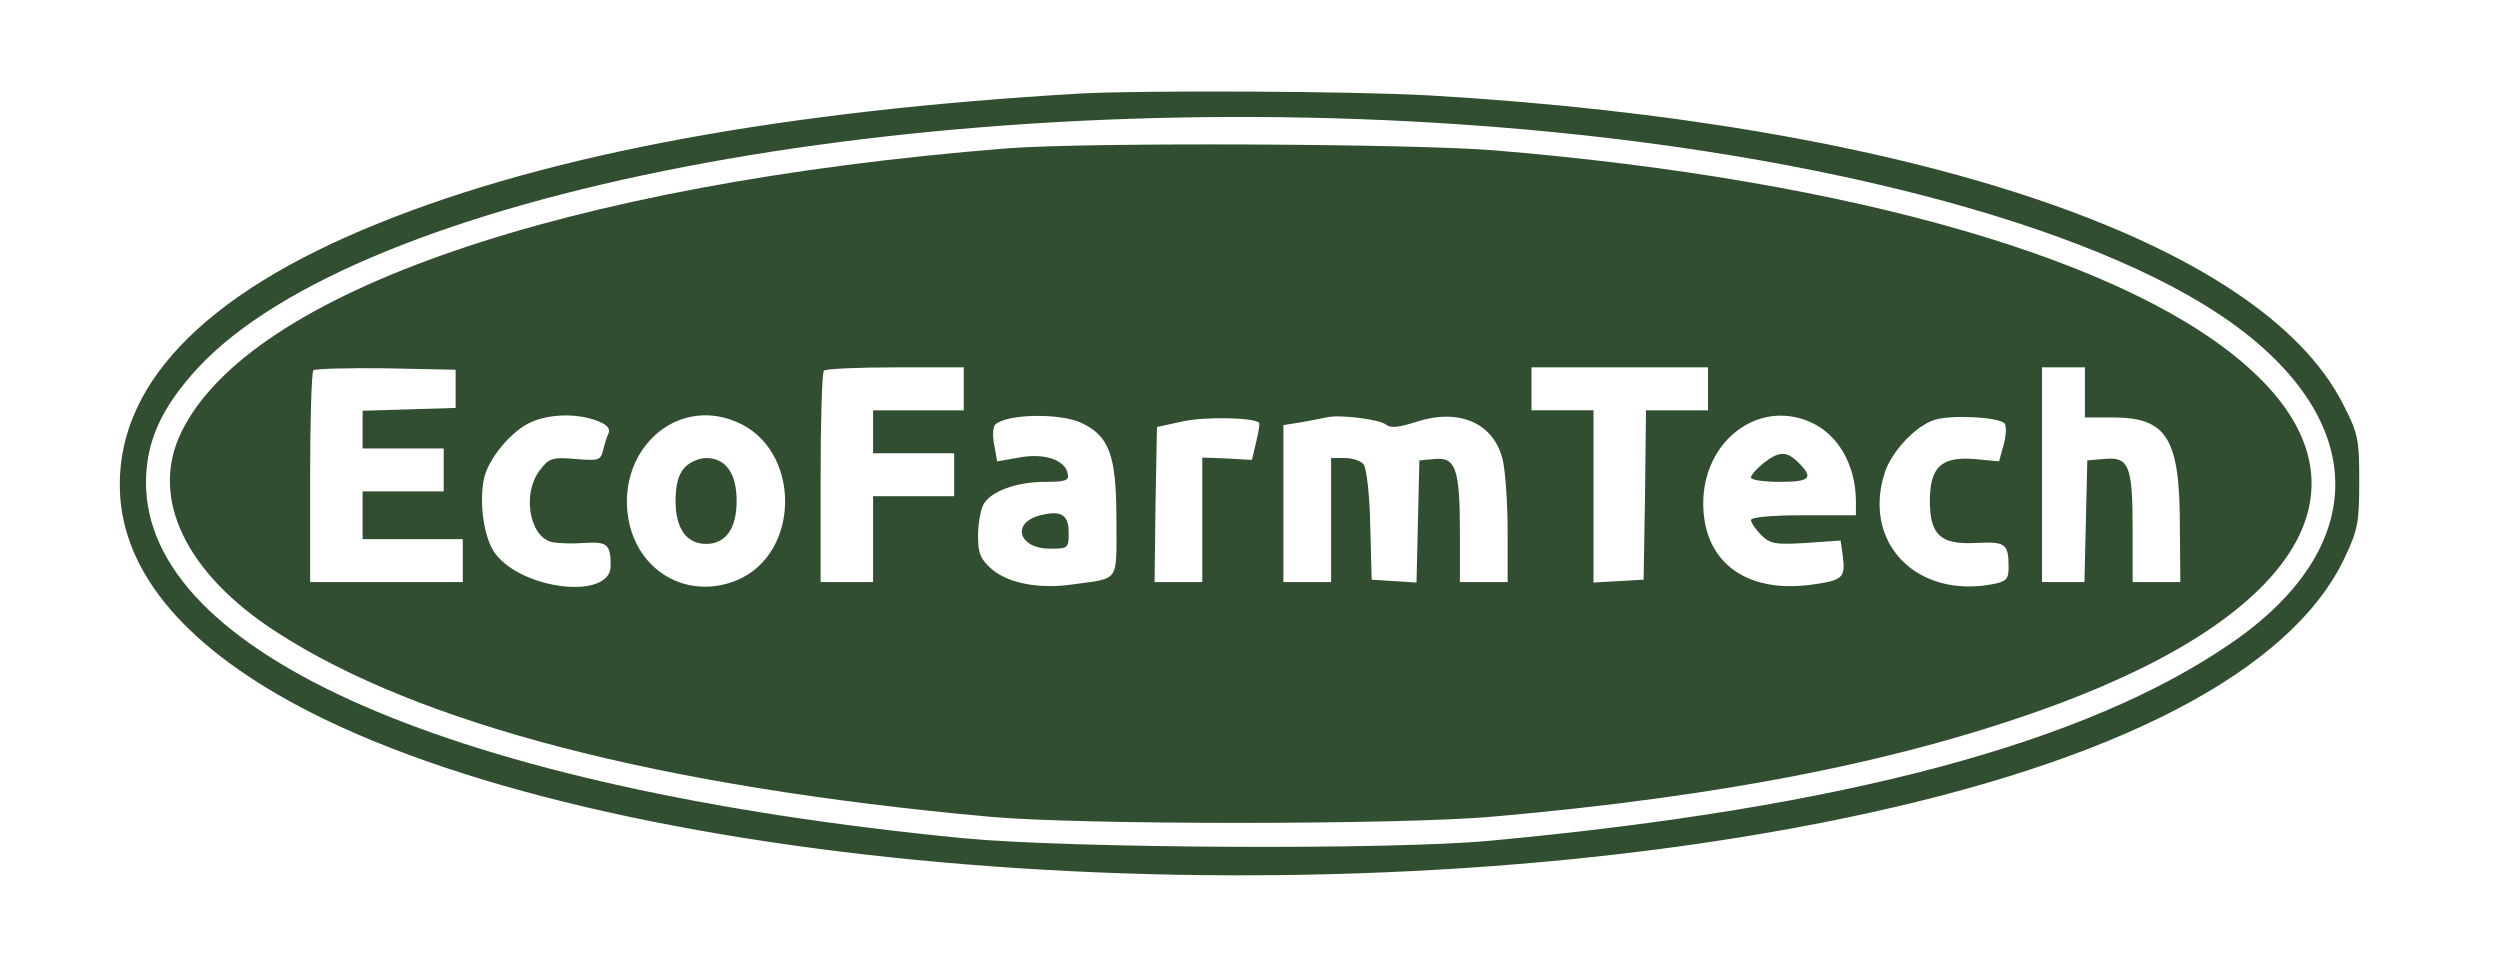
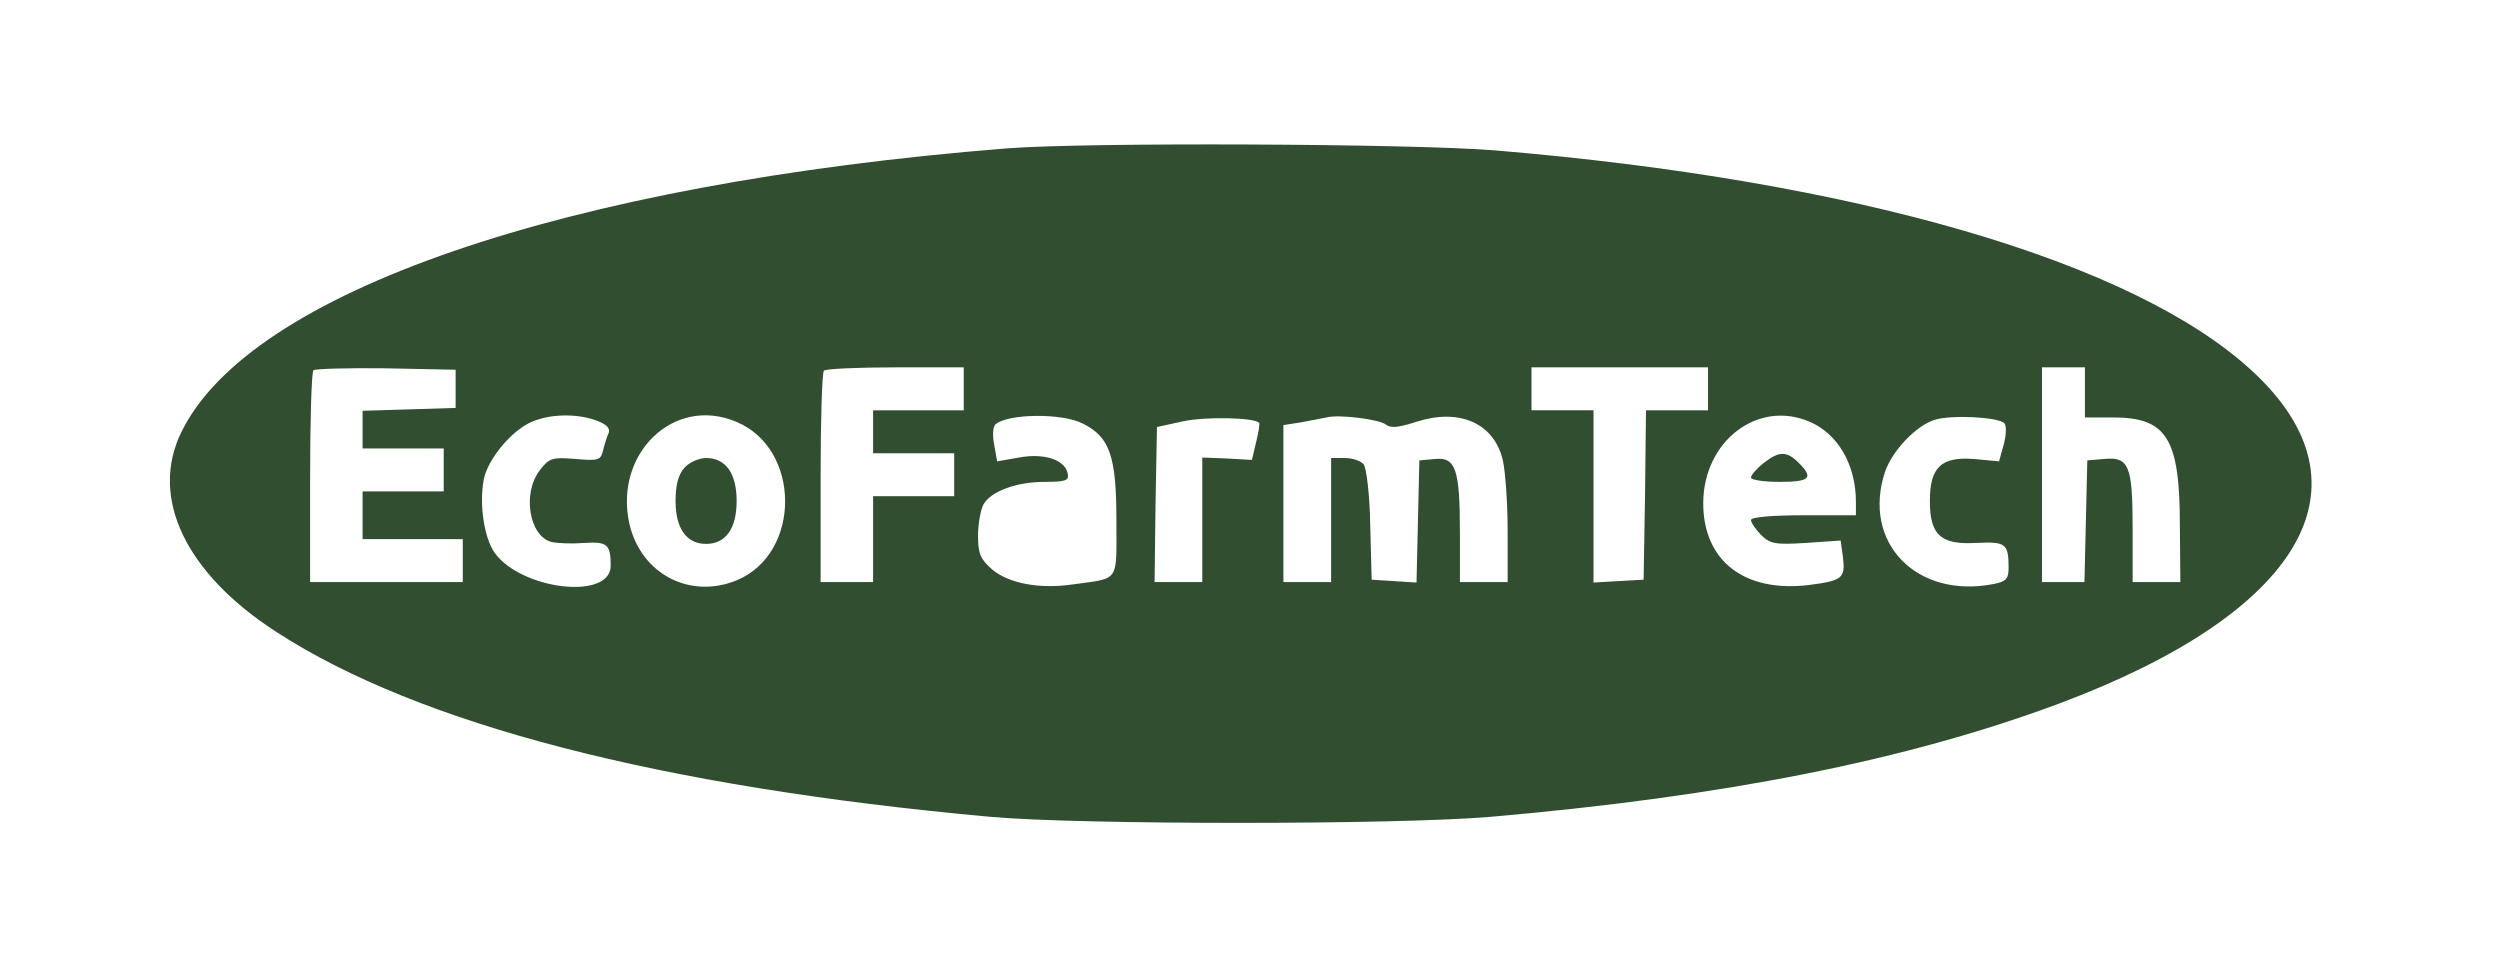
<svg xmlns="http://www.w3.org/2000/svg" version="1.0" width="524pt" height="202pt" viewBox="0 0 524 202" preserveAspectRatio="xMidYMid meet">
  <g transform="translate(0,202) scale(0.1,-0.1)" fill="#314e30" stroke="none">
-     <path d="M2265 1824 c-620 -36 -1110 -126 -1469 -271 -374 -150 -560 -347 -544 -575 13 -176 159 -335 427 -465 694 -336 2125 -429 3191 -207 568 118 932 308 1044 544 28 59 31 74 31 161 0 88 -2 100 -34 162 -173 342 -903 588 -1915 647 -159 9 -598 11 -731 4z m800 -65 c704 -48 1317 -206 1610 -414 292 -208 293 -472 3 -672 -304 -210 -811 -346 -1553 -415 -211 -20 -882 -16 -1105 5 -1068 104 -1717 387 -1714 748 1 86 33 155 108 237 339 366 1500 590 2651 511z" />
    <path d="M2110 1709 c-927 -74 -1588 -302 -1730 -595 -67 -137 9 -296 200 -419 298 -193 803 -324 1495 -387 187 -17 853 -17 1050 0 493 43 873 119 1190 237 511 191 666 457 406 697 -248 230 -832 400 -1590 463 -176 14 -854 17 -1021 4z m-1155 -504 l0 -40 -97 -3 -98 -3 0 -39 0 -40 85 0 85 0 0 -45 0 -45 -85 0 -85 0 0 -50 0 -50 105 0 105 0 0 -45 0 -45 -160 0 -160 0 0 218 c0 120 3 222 7 226 4 3 72 5 152 4 l146 -3 0 -40z m1065 0 l0 -45 -95 0 -95 0 0 -45 0 -45 85 0 85 0 0 -45 0 -45 -85 0 -85 0 0 -90 0 -90 -55 0 -55 0 0 218 c0 120 3 222 7 225 3 4 71 7 150 7 l143 0 0 -45z m1560 0 l0 -45 -65 0 -65 0 -2 -177 -3 -178 -52 -3 -53 -3 0 180 0 181 -65 0 -65 0 0 45 0 45 185 0 185 0 0 -45z m790 -8 l0 -52 59 0 c113 0 140 -44 140 -227 l1 -118 -50 0 -50 0 0 113 c0 132 -8 150 -60 145 l-35 -3 -3 -127 -3 -128 -44 0 -45 0 0 225 0 225 45 0 45 0 0 -53z m-3121 -58 c22 -8 30 -16 27 -26 -4 -8 -9 -25 -12 -37 -5 -21 -10 -22 -58 -18 -48 4 -55 2 -74 -23 -38 -48 -23 -139 24 -151 13 -3 44 -4 69 -2 48 3 55 -3 55 -48 0 -72 -186 -51 -243 27 -22 31 -33 101 -23 154 8 42 58 103 101 121 37 16 92 18 134 3z m294 -3 c136 -56 137 -275 2 -332 -99 -41 -202 13 -226 119 -32 147 94 268 224 213z m727 -4 c56 -28 70 -68 70 -203 0 -132 8 -120 -92 -134 -69 -10 -133 2 -168 31 -25 22 -30 33 -30 71 0 24 5 53 11 65 15 28 69 48 129 48 44 0 51 3 48 17 -5 29 -49 44 -102 34 l-46 -8 -6 34 c-4 19 -3 38 2 43 24 23 140 25 184 2z m369 2 c2 -1 -1 -20 -6 -40 l-9 -38 -52 3 -52 2 0 -130 0 -131 -50 0 -50 0 2 163 3 162 55 12 c47 10 147 8 159 -3z m266 -4 c10 -8 27 -6 64 6 90 29 163 -3 181 -81 5 -22 10 -88 10 -147 l0 -108 -50 0 -50 0 0 104 c0 133 -9 158 -52 154 l-33 -3 -3 -128 -3 -128 -47 3 -47 3 -3 114 c-1 64 -8 121 -14 128 -6 7 -23 13 -39 13 l-29 0 0 -130 0 -130 -50 0 -50 0 0 165 0 164 38 6 c20 4 44 8 52 10 26 7 112 -4 125 -15z m888 6 c59 -25 97 -90 97 -168 l0 -28 -110 0 c-67 0 -110 -4 -110 -10 0 -5 10 -20 21 -31 19 -19 30 -21 94 -17 l73 5 5 -36 c5 -43 -2 -48 -70 -57 -136 -17 -223 50 -223 171 0 130 114 218 223 171z m408 -3 c5 -5 4 -25 -1 -44 l-10 -36 -53 5 c-68 5 -92 -17 -92 -88 0 -72 23 -92 97 -88 62 3 68 -1 68 -52 0 -23 -5 -29 -31 -34 -162 -32 -277 87 -228 235 15 44 65 97 104 109 34 11 133 6 146 -7z" />
-     <path d="M1435 1040 c-13 -14 -19 -36 -19 -70 0 -58 23 -90 64 -90 41 0 64 32 64 90 0 58 -23 90 -64 90 -15 0 -35 -9 -45 -20z" />
-     <path d="M2181 940 c-62 -15 -47 -70 20 -70 38 0 39 1 39 34 0 37 -16 47 -59 36z" />
+     <path d="M1435 1040 c-13 -14 -19 -36 -19 -70 0 -58 23 -90 64 -90 41 0 64 32 64 90 0 58 -23 90 -64 90 -15 0 -35 -9 -45 -20" />
    <path d="M3696 1049 c-14 -11 -26 -25 -26 -30 0 -5 27 -9 60 -9 64 0 72 8 40 40 -25 25 -41 25 -74 -1z" />
  </g>
</svg>